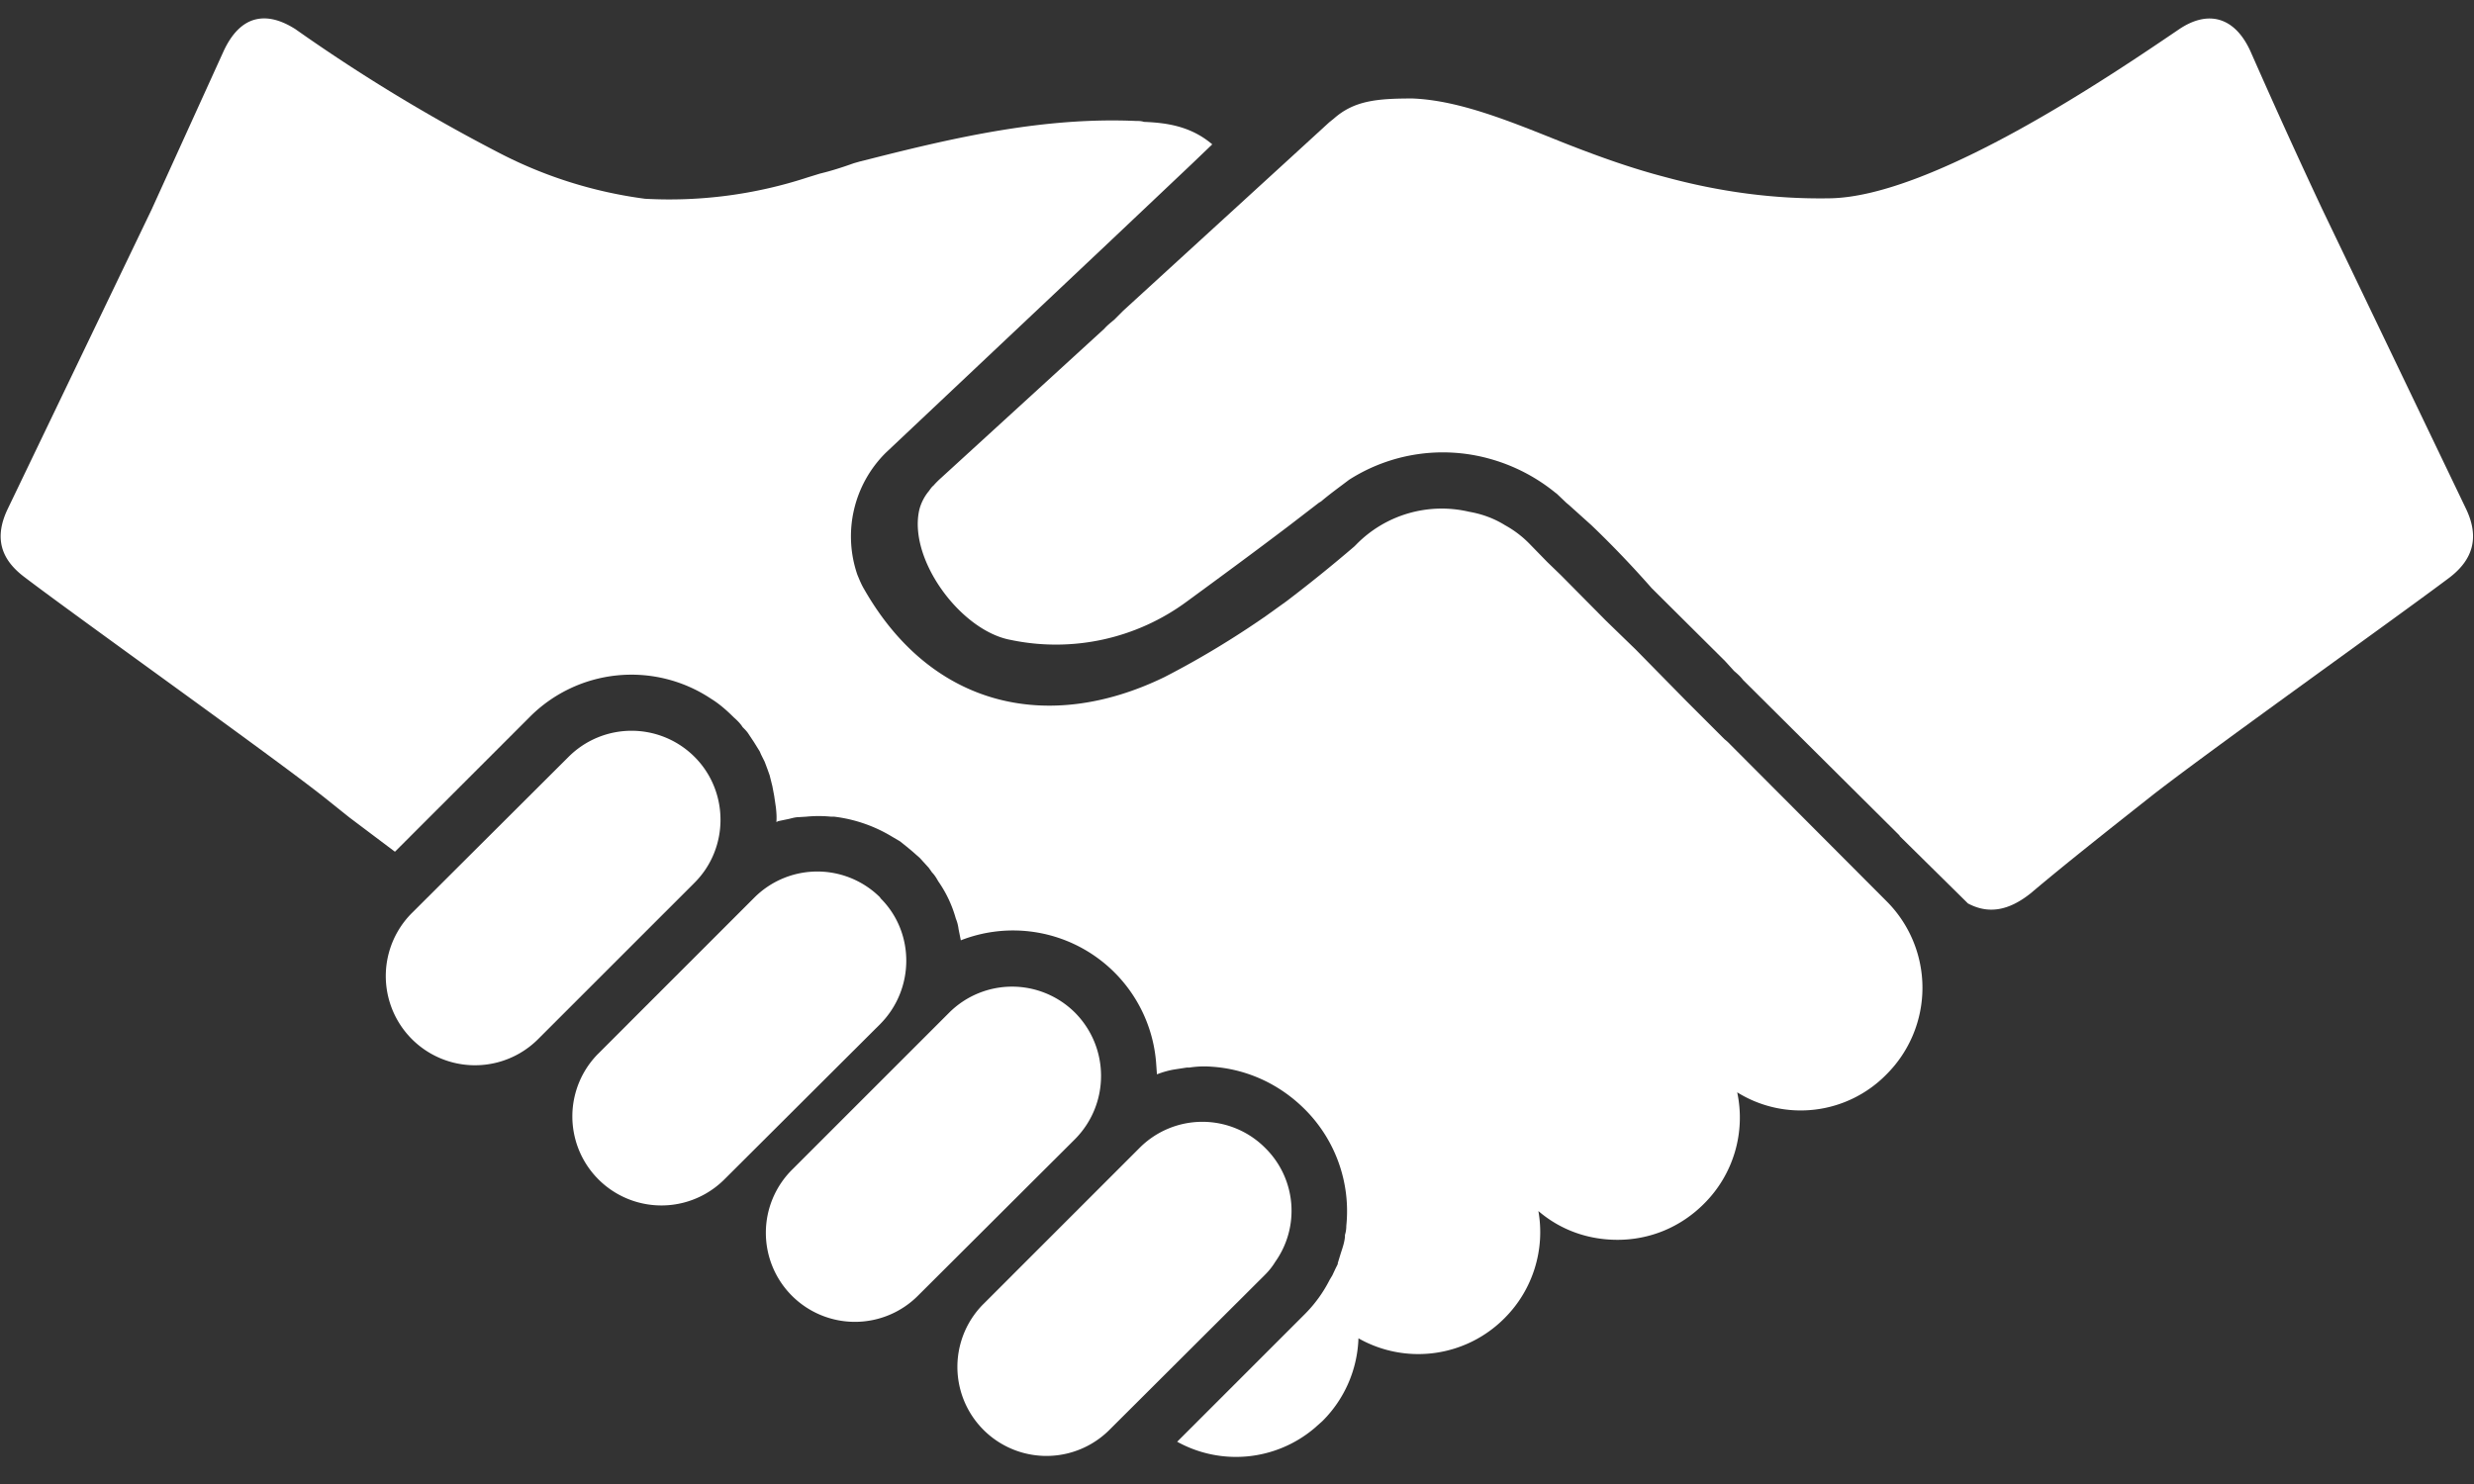
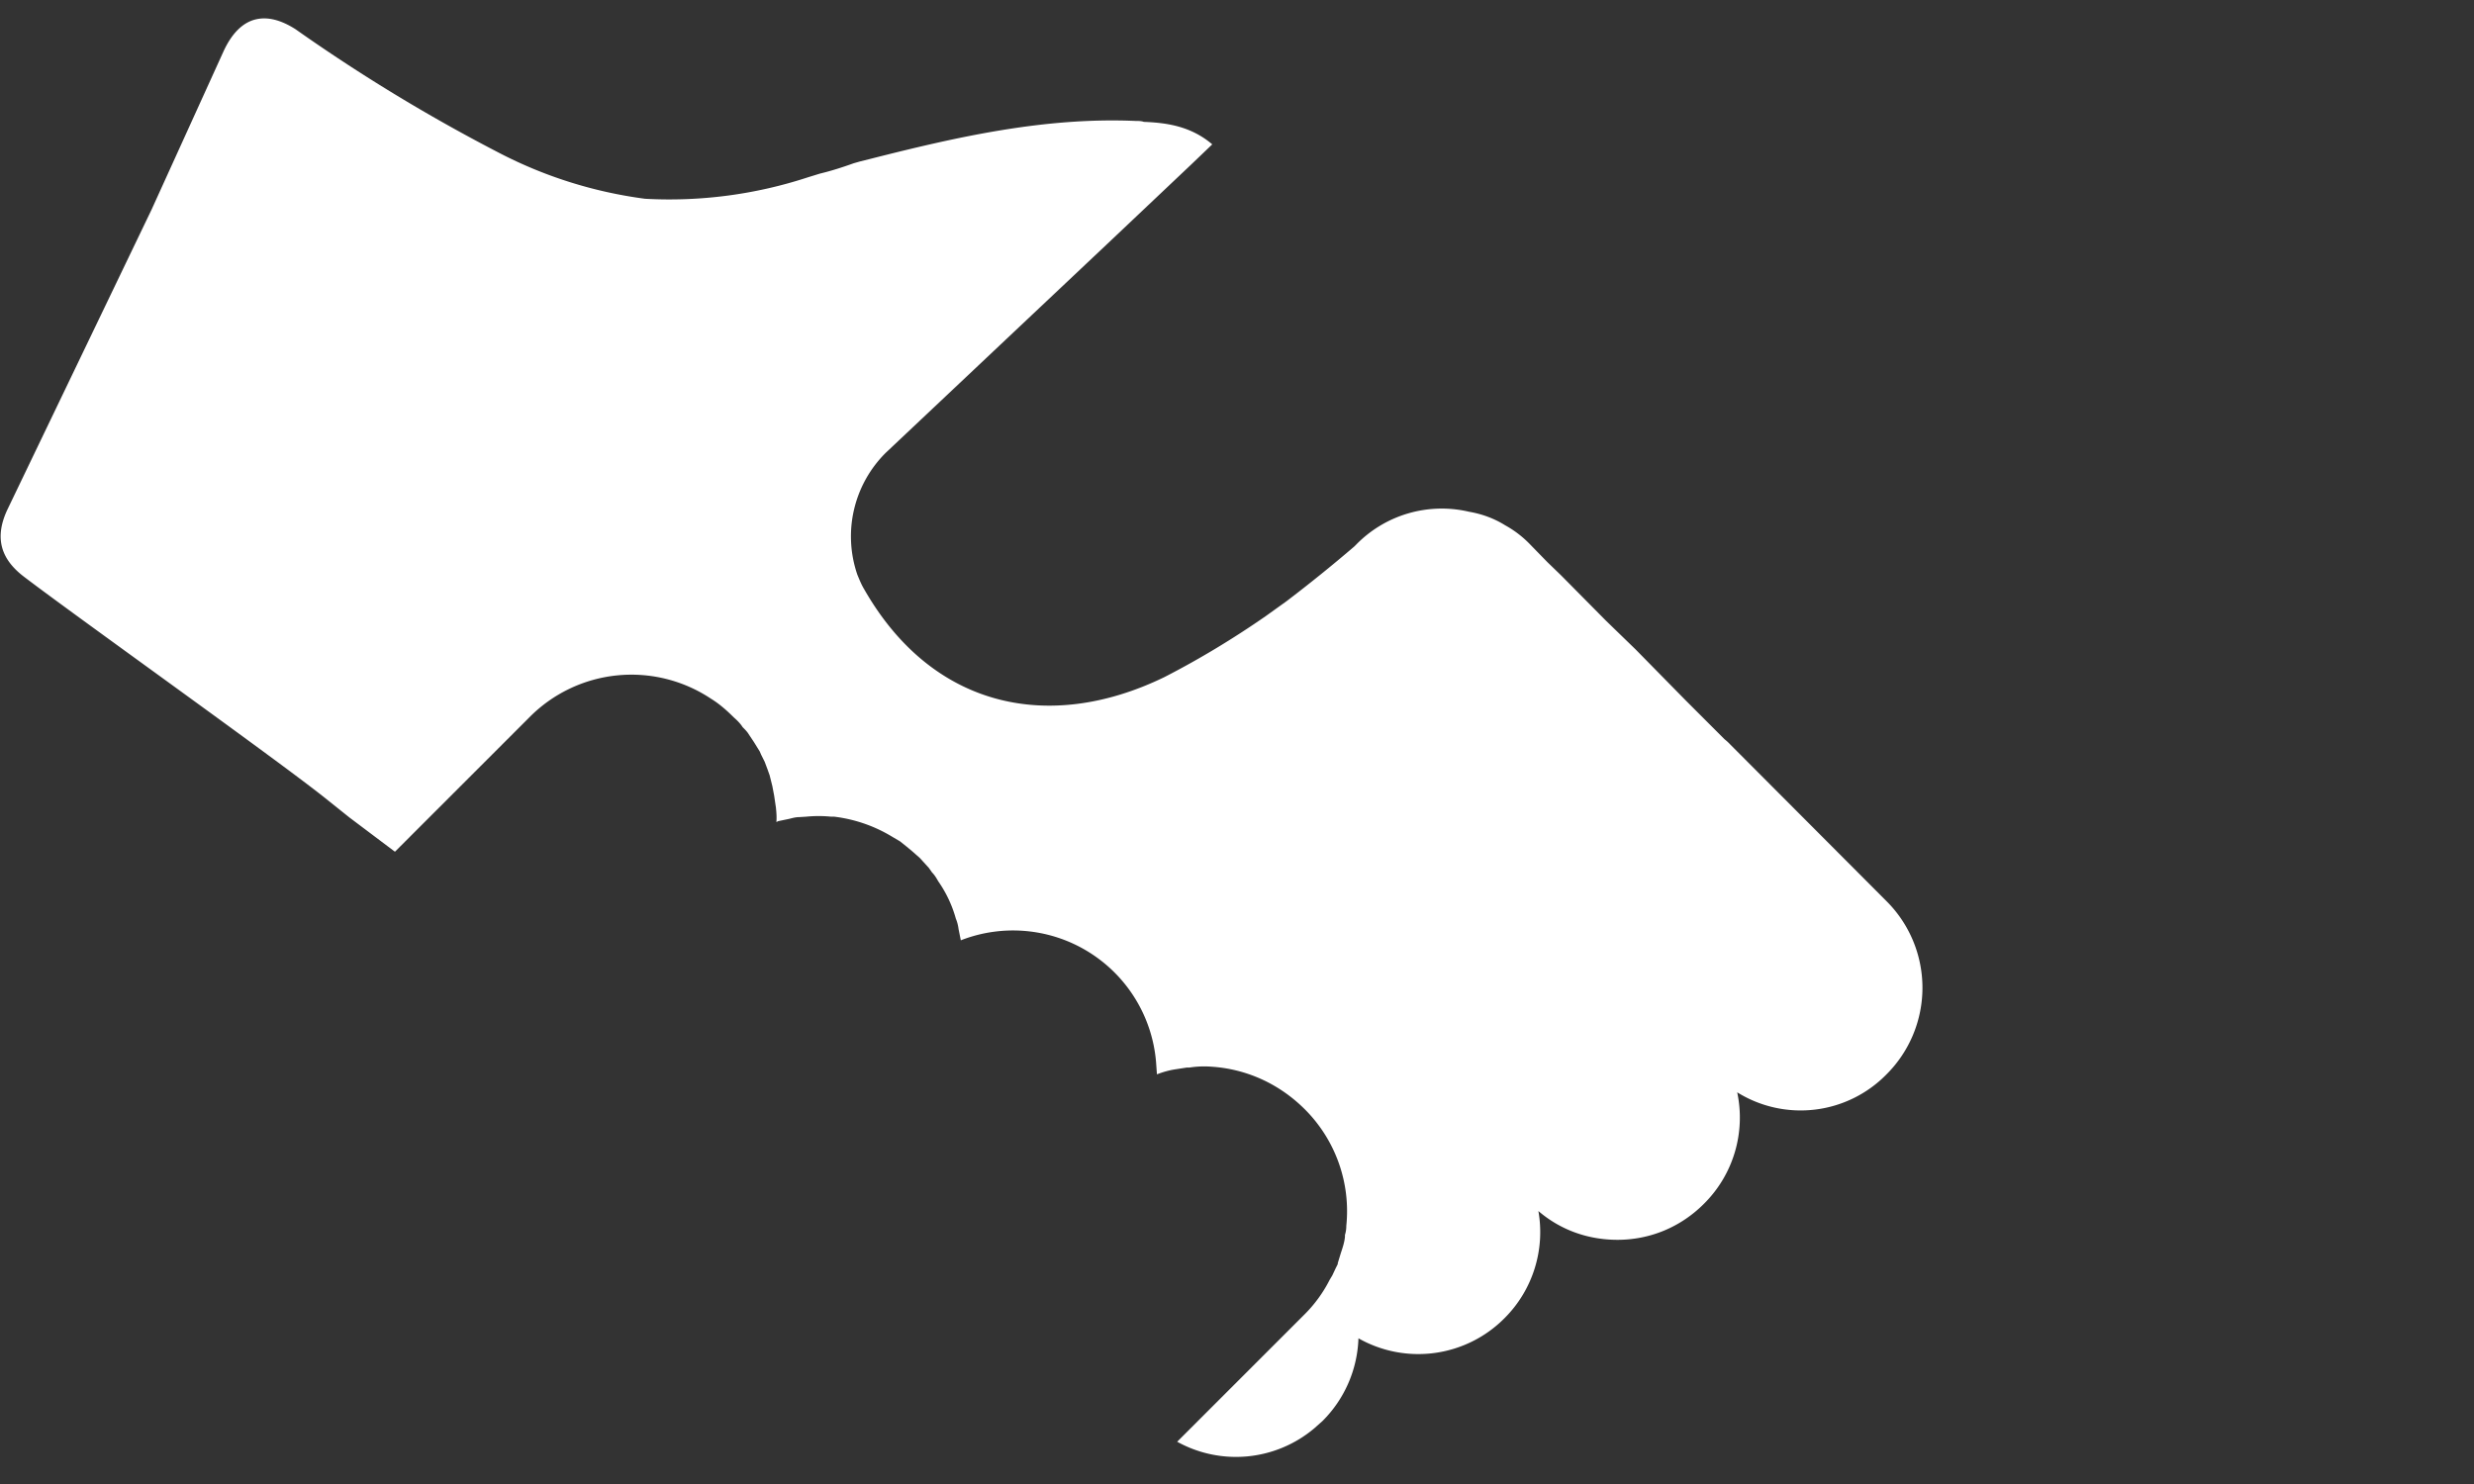
<svg xmlns="http://www.w3.org/2000/svg" xmlns:xlink="http://www.w3.org/1999/xlink" width="55" height="33" viewBox="0 0 55 33">
  <rect x="0" y="0" width="55" height="33" fill="#333333" stroke="none" />
  <defs>
-     <path id="crmsa" d="M810.83 31.33l-3.2-6.67c-.55-1.17-1.08-2.34-1.6-3.52-.34-.75-.93-.94-1.6-.48-1.36.92-5.45 3.73-7.77 3.75-1.24.02-2.45-.15-3.63-.47-.77-.2-1.52-.47-2.28-.77-1.15-.46-2.3-.94-3.35-.98-.8 0-1.3.05-1.75.45l-.1.08-.95.87-3.63 3.32-.2.2c-.07.06-.15.12-.22.2l-3.62 3.31a2 2 0 0 0-.18.18c-.04.03-.07.08-.1.12-.11.13-.19.3-.22.45-.22 1.1.94 2.66 2.04 2.86a4.9 4.9 0 0 0 3.91-.85c.71-.52 1.5-1.1 2.29-1.7l.65-.5.05-.03c.2-.17.41-.32.62-.48a3.87 3.87 0 0 1 3.12-.47 4 4 0 0 1 1.46.75l.04.03.21.2.06.05.5.45c.46.44.9.9 1.34 1.4l1.63 1.62.2.22c.07.06.14.12.2.2l3.48 3.46v.01l1.52 1.5c.45.24.9.17 1.4-.23.73-.62 1.87-1.52 2.63-2.12 1.12-.89 5.54-4.04 6.68-4.9.52-.4.66-.89.37-1.51z" />
-     <path id="crmsb" d="M771.44 36.83a1.98 1.98 0 0 0-2.8 0l-3.48 3.47a1.98 1.98 0 1 0 2.8 2.81l3.48-3.48c.77-.77.77-2.03 0-2.8z" />
-     <path id="crmsc" d="M775.57 39.96a1.98 1.98 0 0 0-2.8 0l-3.48 3.48a1.98 1.98 0 0 0 2.8 2.8l3.48-3.47c.77-.78.77-2.04 0-2.8z" />
-     <path id="crmsd" d="M779.9 42.52a1.98 1.98 0 0 0-2.8 0L773.62 46a1.98 1.98 0 1 0 2.8 2.8l3.48-3.47c.77-.78.77-2.03 0-2.81z" />
-     <path id="crmse" d="M784.35 48.06a1.96 1.96 0 0 0-.22-2.53 1.97 1.97 0 0 0-2.8 0l-3.48 3.48a1.98 1.98 0 0 0 2.8 2.8l3.48-3.47c.08-.08.16-.18.22-.28z" />
    <path id="crmsf" d="M794.47 36.56a1.14 1.14 0 0 0-.13-.12l-.73-.73-.13-.13-1.12-1.14-.66-.64-.96-.97-.05-.05-.29-.28-.39-.4a2.33 2.33 0 0 0-.55-.42c-.24-.15-.51-.25-.8-.3a2.66 2.66 0 0 0-2.51.73l-.04.04a33.1 33.1 0 0 1-1.51 1.22l-.46.33c-.72.5-1.48.96-2.26 1.36-2.58 1.25-5.17.67-6.67-1.96-.06-.1-.1-.2-.15-.32a2.62 2.62 0 0 1 .63-2.71l4.93-4.65 1.86-1.76.47-.45c-.47-.4-1-.48-1.52-.5-.06-.02-.11-.02-.17-.02-2.02-.09-3.97.35-5.9.84l-.24.06-.14.04c-.25.09-.5.17-.75.23l-.26.08a9.88 9.88 0 0 1-3.63.48 9.8 9.8 0 0 1-3.3-1.05 38.6 38.6 0 0 1-4.47-2.72c-.33-.21-.62-.28-.88-.22-.3.07-.54.32-.72.71l-1.6 3.52-3.2 6.66c-.3.63-.16 1.11.37 1.51 1.14.87 5.56 4.02 6.68 4.91l.55.44.08.06.93.7 2.99-2.99a3.19 3.19 0 0 1 4.04-.41c.18.11.35.26.5.41.08.07.15.14.2.22.05.05.1.1.13.15l.12.18.13.21.03.07.08.16.06.16.05.14.06.24.04.21.04.27c.01.1.02.21.01.32l.04-.02.24-.05c.08-.02.15-.04.23-.04l.16-.01a2.8 2.8 0 0 1 .54 0h.07a3.23 3.23 0 0 1 1.3.45l.17.1.15.12.12.1.17.15.2.22.07.1c.06.06.1.13.14.2a2.71 2.71 0 0 1 .39.83c.03.07.05.15.06.23l.05.25a3.19 3.19 0 0 1 4.34 2.7l.02.28c.13-.05.27-.09.4-.11l.26-.04h.06a2.13 2.13 0 0 1 .49-.02c.78.05 1.51.38 2.08.95a3.2 3.2 0 0 1 .92 2.59c0 .07-.01.14-.03.2v.04c-.01.12-.05.24-.09.36l-.07.23v.02l-.05.1-.07.15-.06.1a2.99 2.99 0 0 1-.55.76l-2.84 2.84a2.7 2.7 0 0 0 3.05-.3l.18-.16a2.72 2.72 0 0 0 .8-1.84 2.7 2.7 0 0 0 3.25-.45c.64-.64.9-1.54.75-2.38.49.42 1.1.64 1.76.64.72 0 1.4-.28 1.92-.8a2.7 2.7 0 0 0 .74-2.48 2.67 2.67 0 0 0 3.32-.4 2.72 2.72 0 0 0 0-3.85z" />
  </defs>
  <g>
    <g transform="translate(-756 -20)">
      <g>
        <use fill="#fff" xlink:href="#crmsa" />
      </g>
      <g>
        <use fill="#fff" xlink:href="#crmsb" />
      </g>
      <g>
        <use fill="#fff" xlink:href="#crmsc" />
      </g>
      <g>
        <use fill="#fff" xlink:href="#crmsd" />
      </g>
      <g>
        <use fill="#fff" xlink:href="#crmse" />
      </g>
      <g>
        <use fill="#fff" xlink:href="#crmsf" />
      </g>
    </g>
  </g>
</svg>